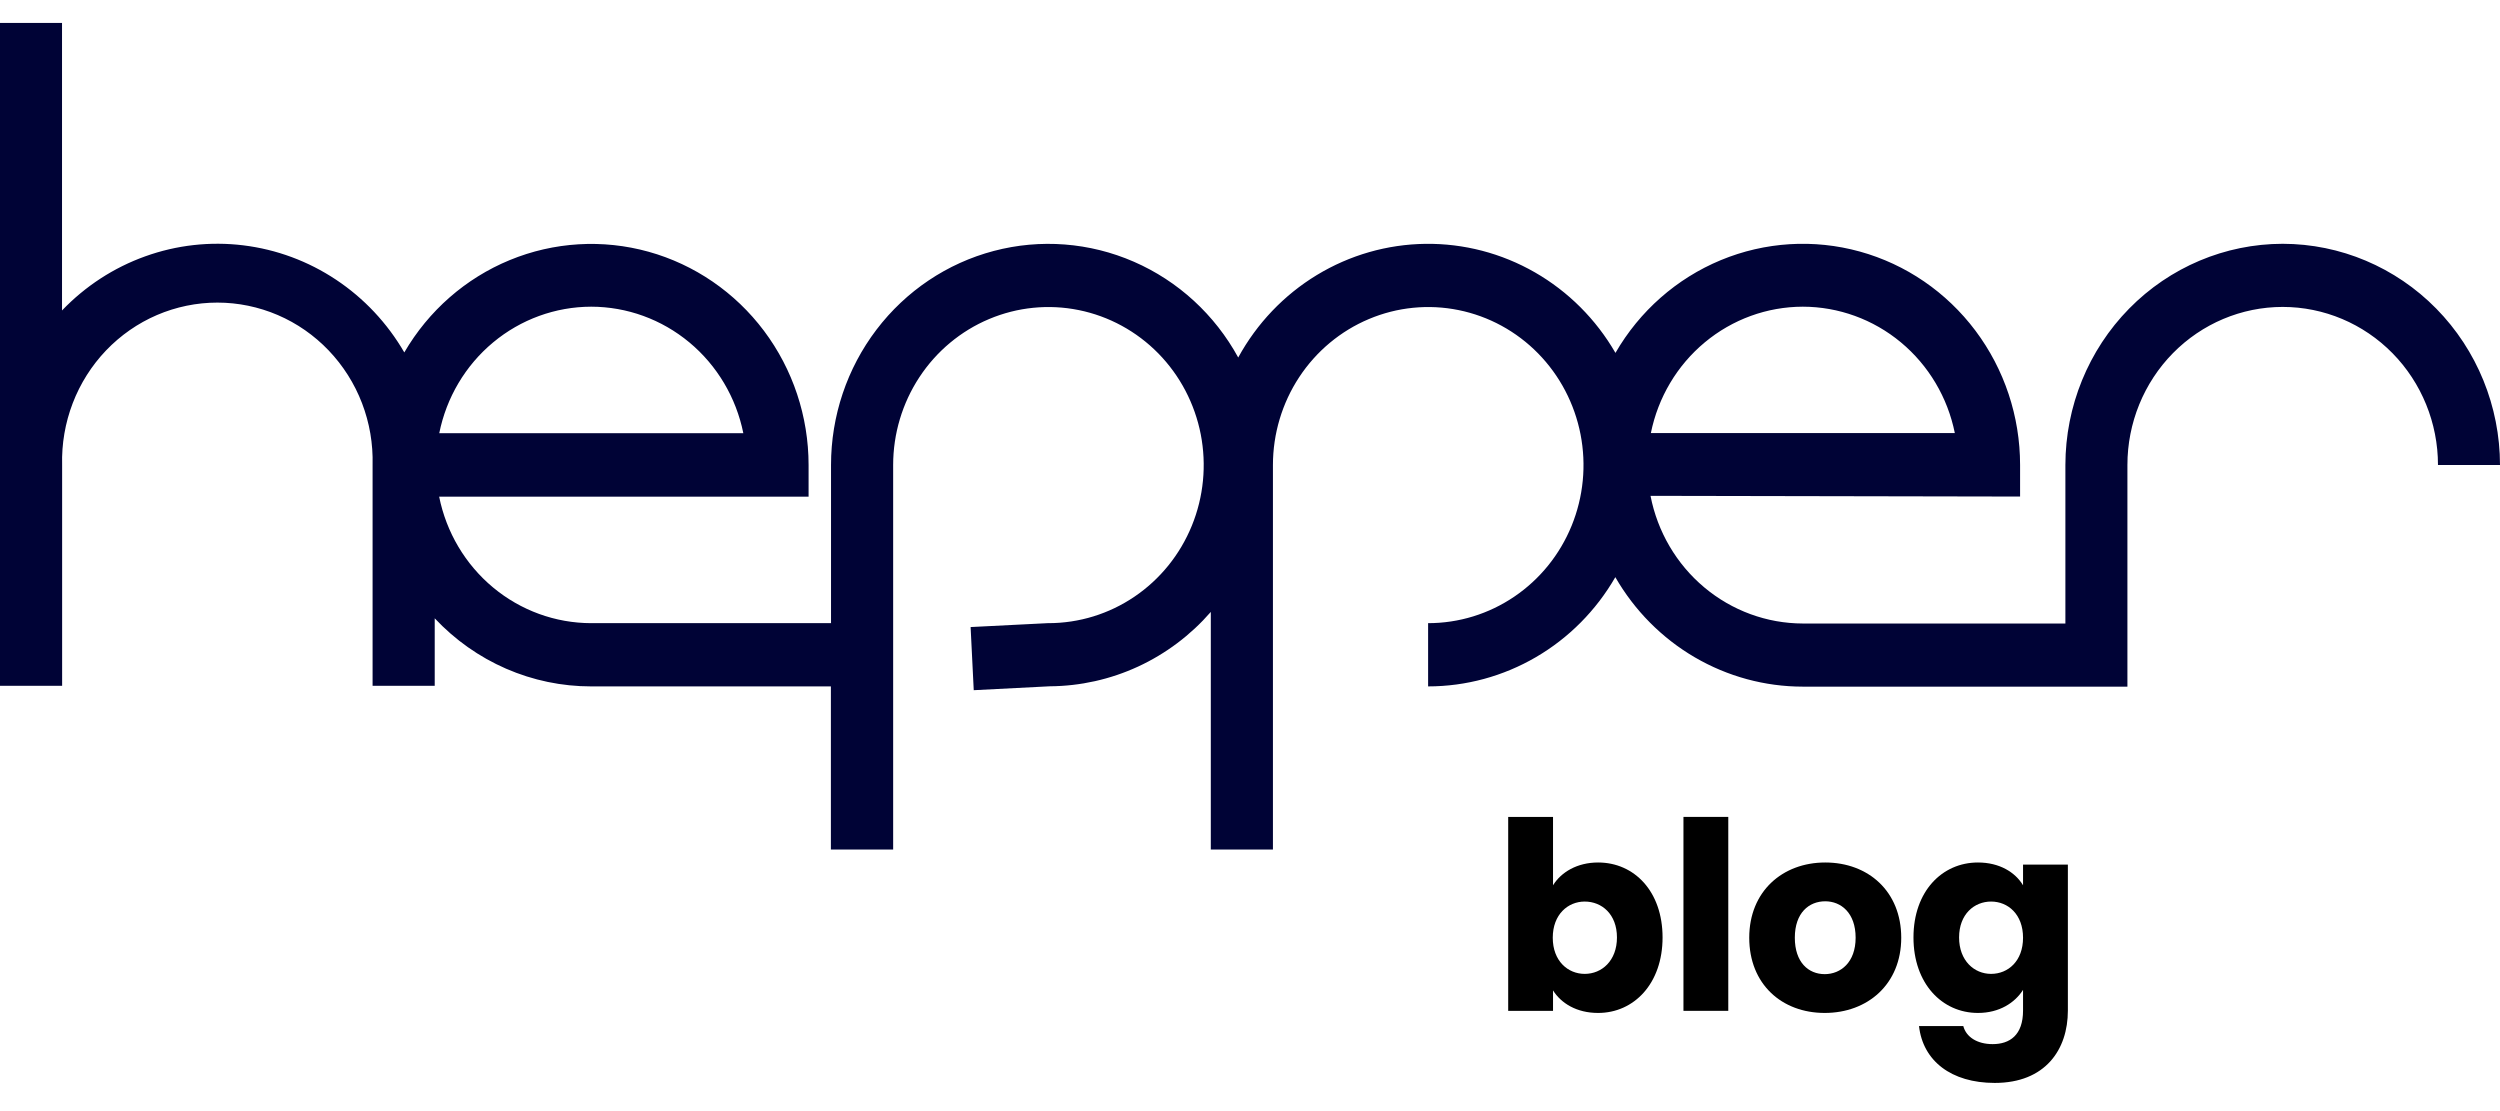
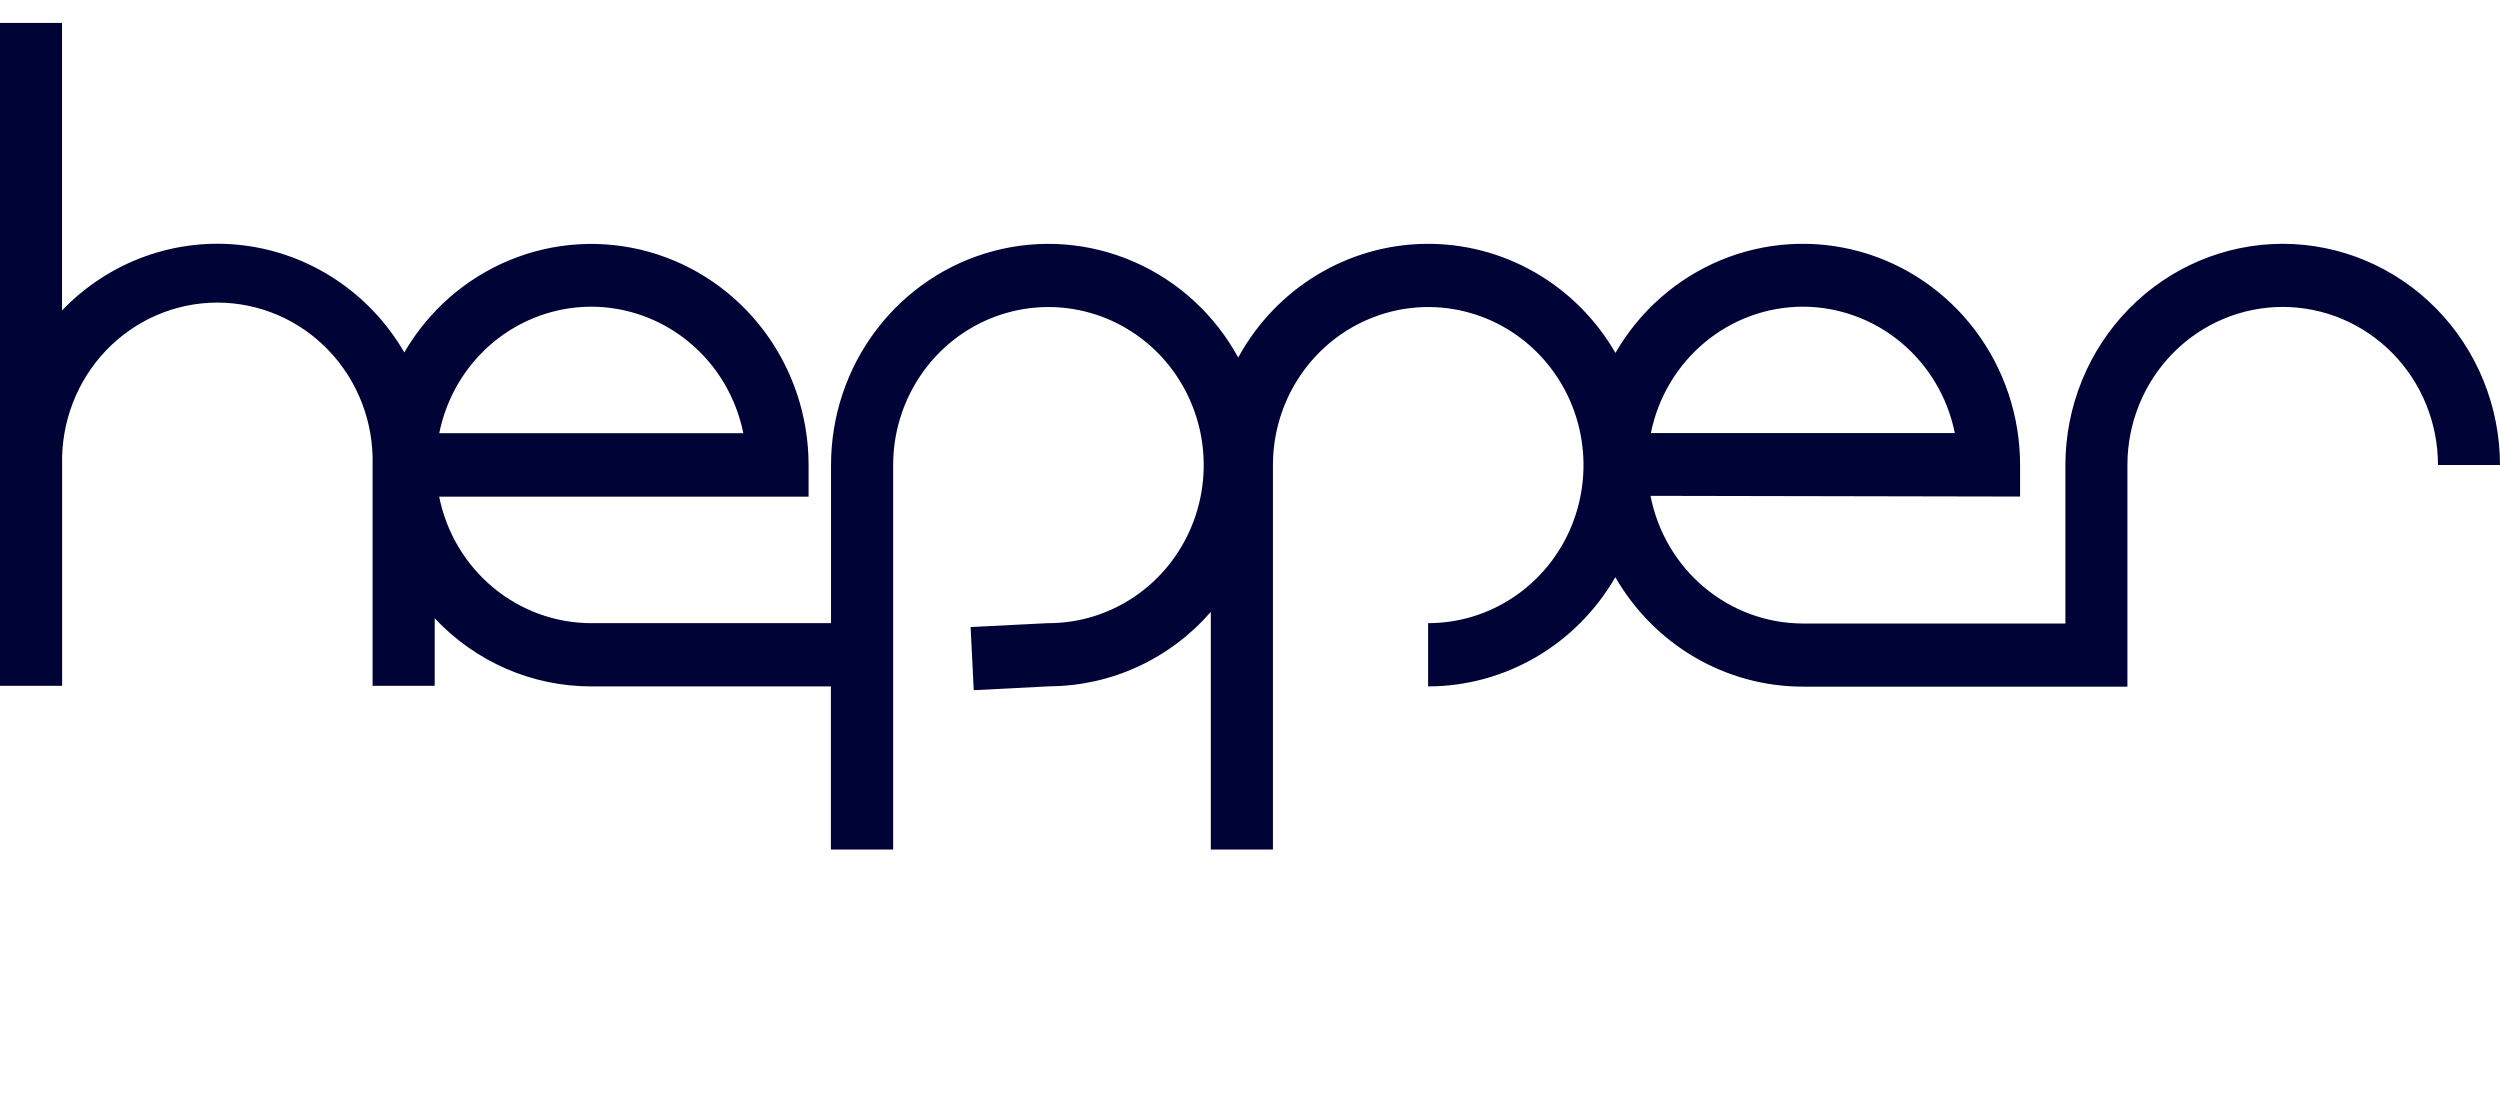
<svg xmlns="http://www.w3.org/2000/svg" class="blog-logo relative mx-auto mt-4 xs:mx-0" width="90" height="40" viewBox="0 0 115 49" fill="none">
  <path class="main-logo text-primary-color on-hover transition-all" d="M105.004 10.159C102.354 10.162 99.813 11.234 97.939 13.142C96.065 15.05 95.011 17.636 95.008 20.334V27.626H82.928C81.274 27.622 79.672 27.034 78.395 25.963C77.118 24.893 76.245 23.405 75.924 21.753L92.924 21.786V20.334C92.924 18.101 92.202 15.93 90.87 14.155C89.538 12.381 87.67 11.102 85.553 10.516C83.436 9.93 81.189 10.069 79.157 10.911C77.125 11.754 75.422 13.253 74.311 15.178C73.418 13.632 72.139 12.354 70.605 11.473C69.071 10.592 67.335 10.14 65.574 10.161C63.812 10.183 62.088 10.678 60.575 11.596C59.062 12.514 57.814 13.823 56.958 15.39C55.882 13.421 54.194 11.871 52.158 10.984C50.123 10.097 47.857 9.922 45.714 10.488C43.571 11.053 41.673 12.327 40.318 14.109C38.963 15.891 38.227 18.08 38.227 20.334V27.61H27.194C25.548 27.608 23.954 27.027 22.68 25.967C21.406 24.907 20.53 23.432 20.201 21.791H37.195V20.334C37.194 18.104 36.473 15.936 35.144 14.164C33.814 12.392 31.949 11.114 29.836 10.525C27.723 9.937 25.479 10.072 23.448 10.909C21.418 11.745 19.714 13.238 18.598 15.156C17.819 13.811 16.745 12.667 15.461 11.813C14.177 10.958 12.717 10.417 11.194 10.23C9.671 10.043 8.126 10.216 6.68 10.736C5.233 11.255 3.924 12.107 2.853 13.226V0H0V30.492H2.858V20.334C2.832 19.362 2.998 18.396 3.345 17.491C3.692 16.586 4.214 15.761 4.879 15.064C5.545 14.368 6.341 13.814 7.22 13.436C8.099 13.059 9.044 12.864 9.999 12.864C10.953 12.864 11.898 13.059 12.777 13.436C13.657 13.814 14.453 14.368 15.118 15.064C15.784 15.761 16.306 16.586 16.653 17.491C17 18.396 17.165 19.362 17.139 20.334V30.492H19.997V27.387C20.927 28.377 22.043 29.166 23.28 29.704C24.517 30.242 25.849 30.52 27.194 30.519H38.221V38.024H41.085V20.334C41.086 18.895 41.506 17.49 42.292 16.295C43.077 15.1 44.194 14.169 45.499 13.62C46.805 13.07 48.241 12.927 49.627 13.209C51.012 13.49 52.284 14.184 53.283 15.201C54.281 16.219 54.96 17.515 55.235 18.926C55.509 20.337 55.367 21.798 54.825 23.126C54.283 24.455 53.367 25.59 52.192 26.387C51.017 27.186 49.635 27.611 48.222 27.61H48.19L44.648 27.789L44.792 30.693L48.292 30.514C49.693 30.505 51.077 30.196 52.352 29.607C53.628 29.017 54.768 28.161 55.697 27.093V38.024H58.555V20.334C58.556 18.895 58.976 17.49 59.762 16.295C60.548 15.1 61.664 14.169 62.97 13.62C64.275 13.07 65.712 12.927 67.097 13.209C68.483 13.49 69.755 14.184 70.753 15.201C71.751 16.219 72.43 17.515 72.705 18.926C72.98 20.337 72.837 21.798 72.296 23.126C71.754 24.455 70.838 25.59 69.662 26.387C68.487 27.186 67.106 27.611 65.693 27.61V30.519C67.434 30.518 69.145 30.053 70.655 29.172C72.166 28.291 73.424 27.023 74.305 25.494C75.187 27.026 76.446 28.297 77.959 29.18C79.471 30.063 81.184 30.529 82.928 30.53H97.861V20.334C97.861 18.405 98.613 16.556 99.953 15.192C101.293 13.829 103.109 13.063 105.004 13.063C106.899 13.063 108.715 13.829 110.055 15.192C111.395 16.556 112.147 18.405 112.147 20.334H115C114.997 17.636 113.943 15.05 112.069 13.142C110.195 11.234 107.654 10.162 105.004 10.159ZM82.928 13.052C84.573 13.054 86.167 13.633 87.441 14.692C88.715 15.751 89.591 17.225 89.922 18.865H75.94C76.271 17.226 77.146 15.753 78.419 14.694C79.692 13.635 81.284 13.055 82.928 13.052ZM27.194 13.052C28.84 13.054 30.436 13.634 31.71 14.694C32.985 15.754 33.862 17.229 34.193 18.871H20.206C20.535 17.23 21.41 15.756 22.683 14.696C23.956 13.636 25.549 13.055 27.194 13.052Z" fill="#000336" />
-   <path class="text text-b-primary-color transition-all" d="M71.439 39.668V36.522H69.377V45.443H71.439V44.503C71.812 45.094 72.524 45.54 73.512 45.54C75.164 45.54 76.478 44.189 76.478 42.068C76.478 39.946 75.176 38.619 73.512 38.619C72.548 38.619 71.812 39.065 71.439 39.668ZM74.38 42.068C74.38 43.141 73.681 43.743 72.897 43.743C72.126 43.743 71.427 43.153 71.427 42.08C71.427 41.007 72.126 40.416 72.897 40.416C73.681 40.416 74.38 40.994 74.38 42.068Z" fill="currentColor" />
-   <path class="text text-b-primary-color transition-all" d="M77.439 45.443H79.501V36.522H77.439V45.443Z" fill="currentColor" />
-   <path class="text text-b-primary-color transition-all" d="M87.457 42.08C87.457 39.946 85.938 38.619 83.961 38.619C81.996 38.619 80.465 39.946 80.465 42.08C80.465 44.214 81.96 45.54 83.937 45.54C85.914 45.54 87.457 44.214 87.457 42.08ZM82.562 42.08C82.562 40.934 83.213 40.404 83.961 40.404C84.684 40.404 85.359 40.934 85.359 42.08C85.359 43.213 84.672 43.755 83.937 43.755C83.189 43.755 82.562 43.213 82.562 42.08Z" fill="currentColor" />
-   <path class="text text-b-primary-color transition-all" d="M88.02 42.068C88.02 44.189 89.335 45.54 90.986 45.54C91.975 45.54 92.686 45.069 93.06 44.479V45.431C93.06 46.565 92.445 46.974 91.662 46.974C90.95 46.974 90.444 46.649 90.311 46.142H88.274C88.454 47.746 89.757 48.759 91.758 48.759C94.085 48.759 95.122 47.228 95.122 45.431V38.716H93.06V39.668C92.698 39.065 91.975 38.619 90.986 38.619C89.335 38.619 88.02 39.946 88.02 42.068ZM93.06 42.08C93.06 43.153 92.373 43.743 91.589 43.743C90.818 43.743 90.118 43.141 90.118 42.068C90.118 40.994 90.818 40.416 91.589 40.416C92.373 40.416 93.06 41.007 93.06 42.08Z" fill="currentColor" />
</svg>